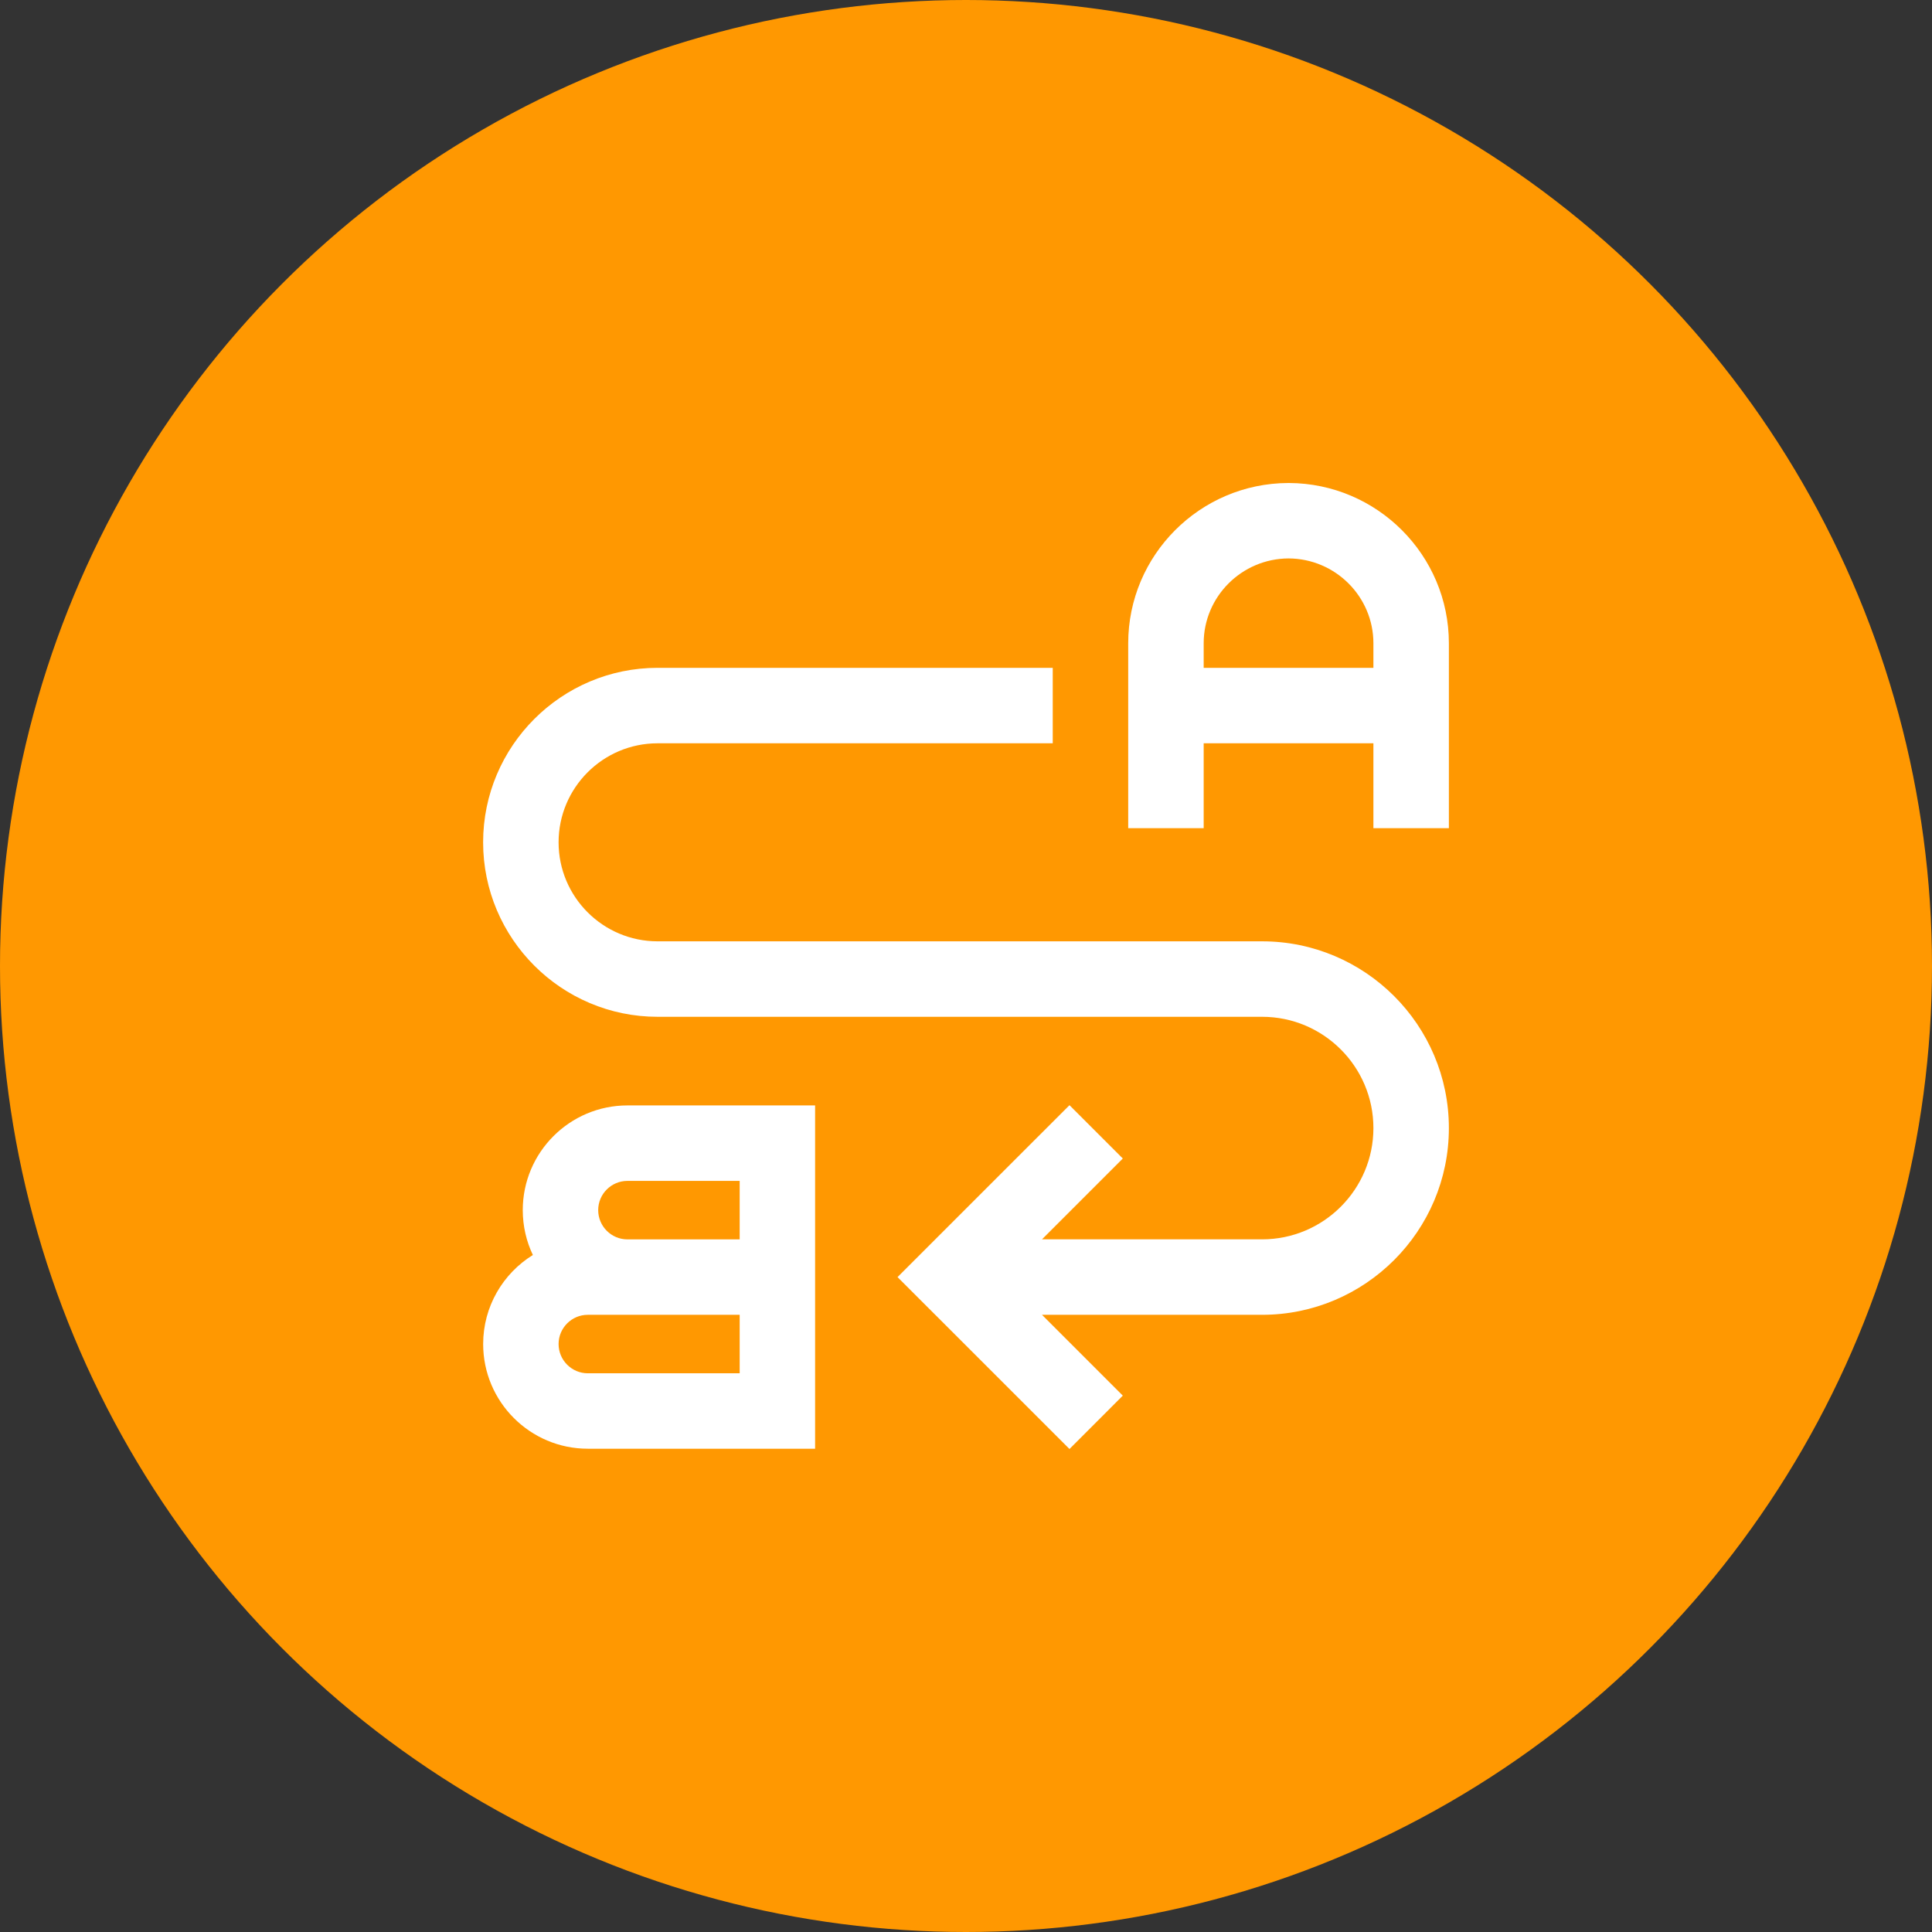
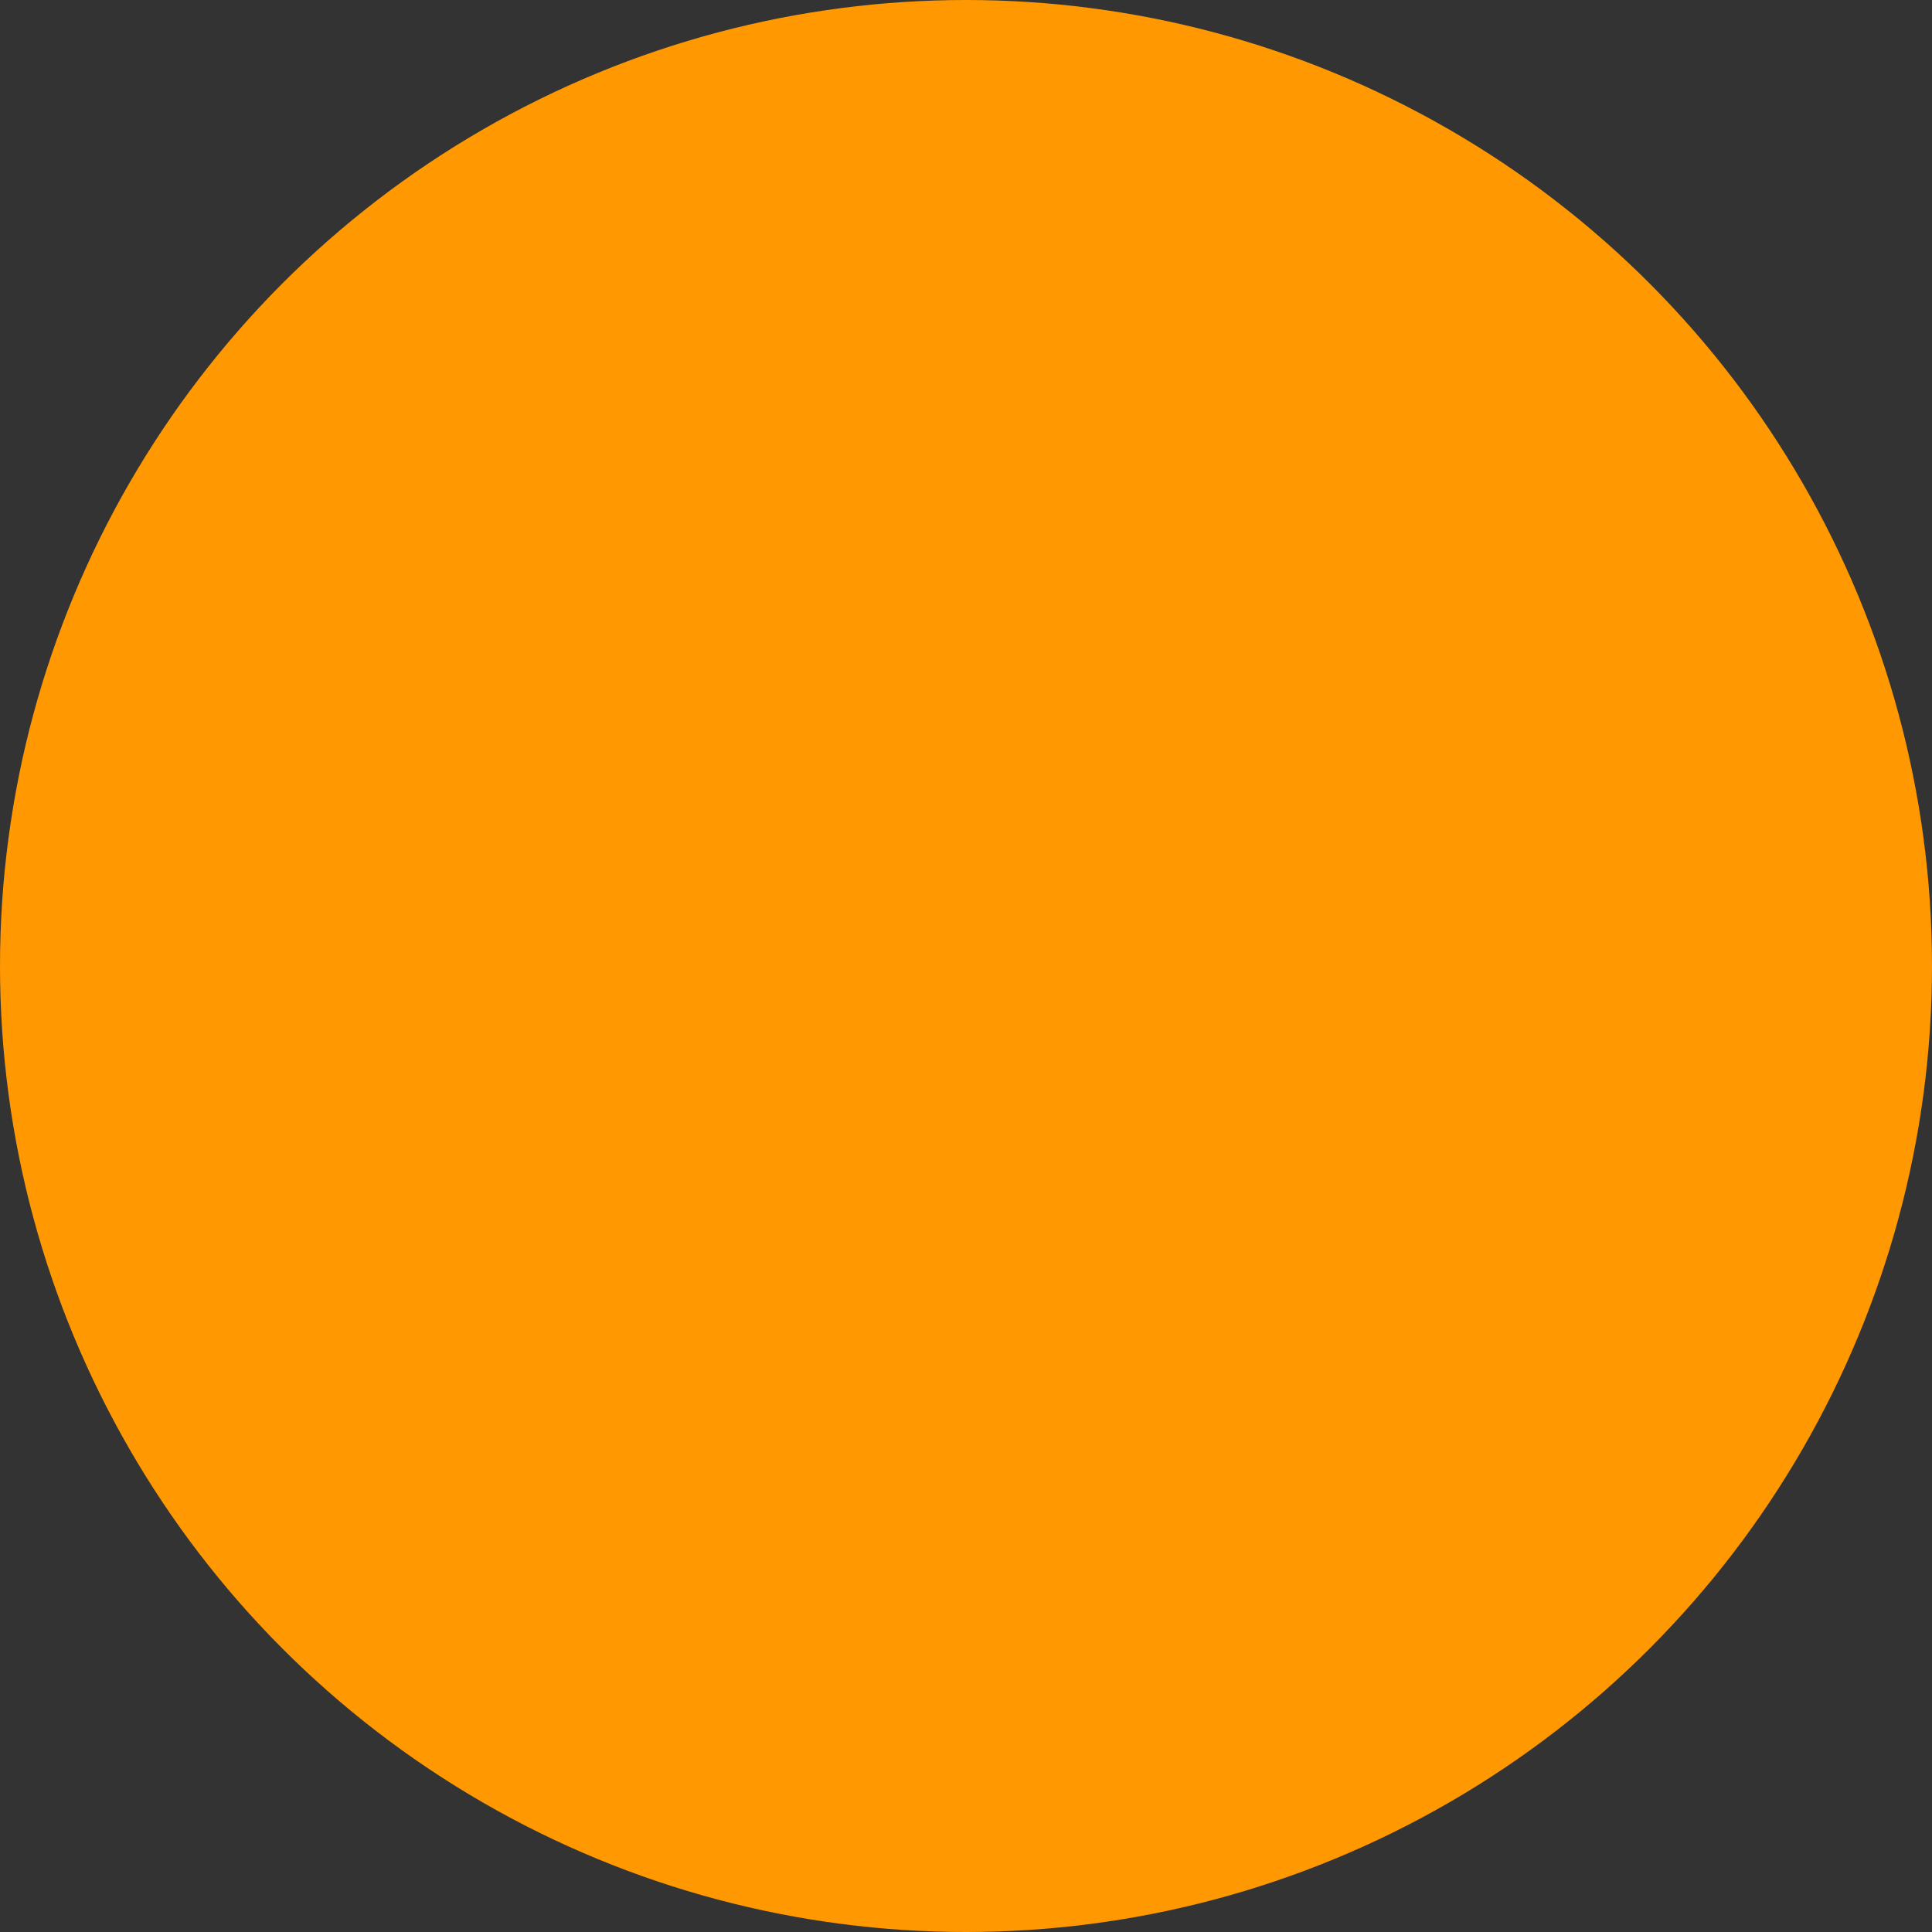
<svg xmlns="http://www.w3.org/2000/svg" width="48" height="48" viewBox="0 0 48 48" fill="none">
  <rect x="0" y="0" width="48" height="48" fill="#333333" stroke="none" />
  <g clip-path="url(#clip0_330_108)">
    <circle cx="24" cy="24" r="24" fill="#FF9801" />
    <g clip-path="url(#clip1_330_108)">
      <path d="M34.122 18.467H29.905V20.576H28.03V15.983C28.03 13.792 29.812 12.008 32.006 12H32.021C34.215 12.008 35.997 13.792 35.997 15.983V20.576H34.122V18.467ZM34.122 15.983C34.122 14.823 33.177 13.879 32.014 13.874C30.85 13.879 29.905 14.823 29.905 15.983V16.592H34.122V15.983Z" fill="white" />
      <path d="M27.896 28.783L25.888 30.791H31.357C32.882 30.791 34.122 29.551 34.122 28.027C34.122 26.502 32.882 25.262 31.357 25.262H16.338C13.948 25.262 12.003 23.317 12.003 20.927C12.003 18.537 13.948 16.592 16.338 16.592H26.155V18.467H16.338C14.981 18.467 13.878 19.57 13.878 20.927C13.878 22.284 14.981 23.387 16.338 23.387H31.357C33.915 23.387 35.997 25.468 35.997 28.027C35.997 30.585 33.915 32.666 31.357 32.666H25.888L27.896 34.674L26.571 36L22.299 31.729L26.571 27.458L27.896 28.783Z" fill="white" />
      <path d="M13.239 31.18C13.078 30.842 12.988 30.464 12.988 30.065C12.988 28.631 14.154 27.464 15.588 27.464H20.251V35.993H14.604C13.17 35.993 12.004 34.827 12.004 33.392C12.004 32.459 12.498 31.639 13.239 31.18ZM18.377 29.339H15.588C15.188 29.339 14.862 29.665 14.862 30.065C14.862 30.466 15.188 30.792 15.588 30.792H15.706H18.377V29.339ZM14.604 34.119H18.377V32.666H14.604C14.204 32.666 13.878 32.992 13.878 33.392C13.878 33.793 14.204 34.119 14.604 34.119Z" fill="white" />
    </g>
  </g>
  <defs>
    <clipPath id="clip0_330_108">
      <rect width="48" height="48" fill="white" />
    </clipPath>
    <clipPath id="clip1_330_108">
-       <rect width="24" height="24" fill="white" transform="matrix(-1 0 0 1 36 12)" />
-     </clipPath>
+       </clipPath>
  </defs>
</svg>